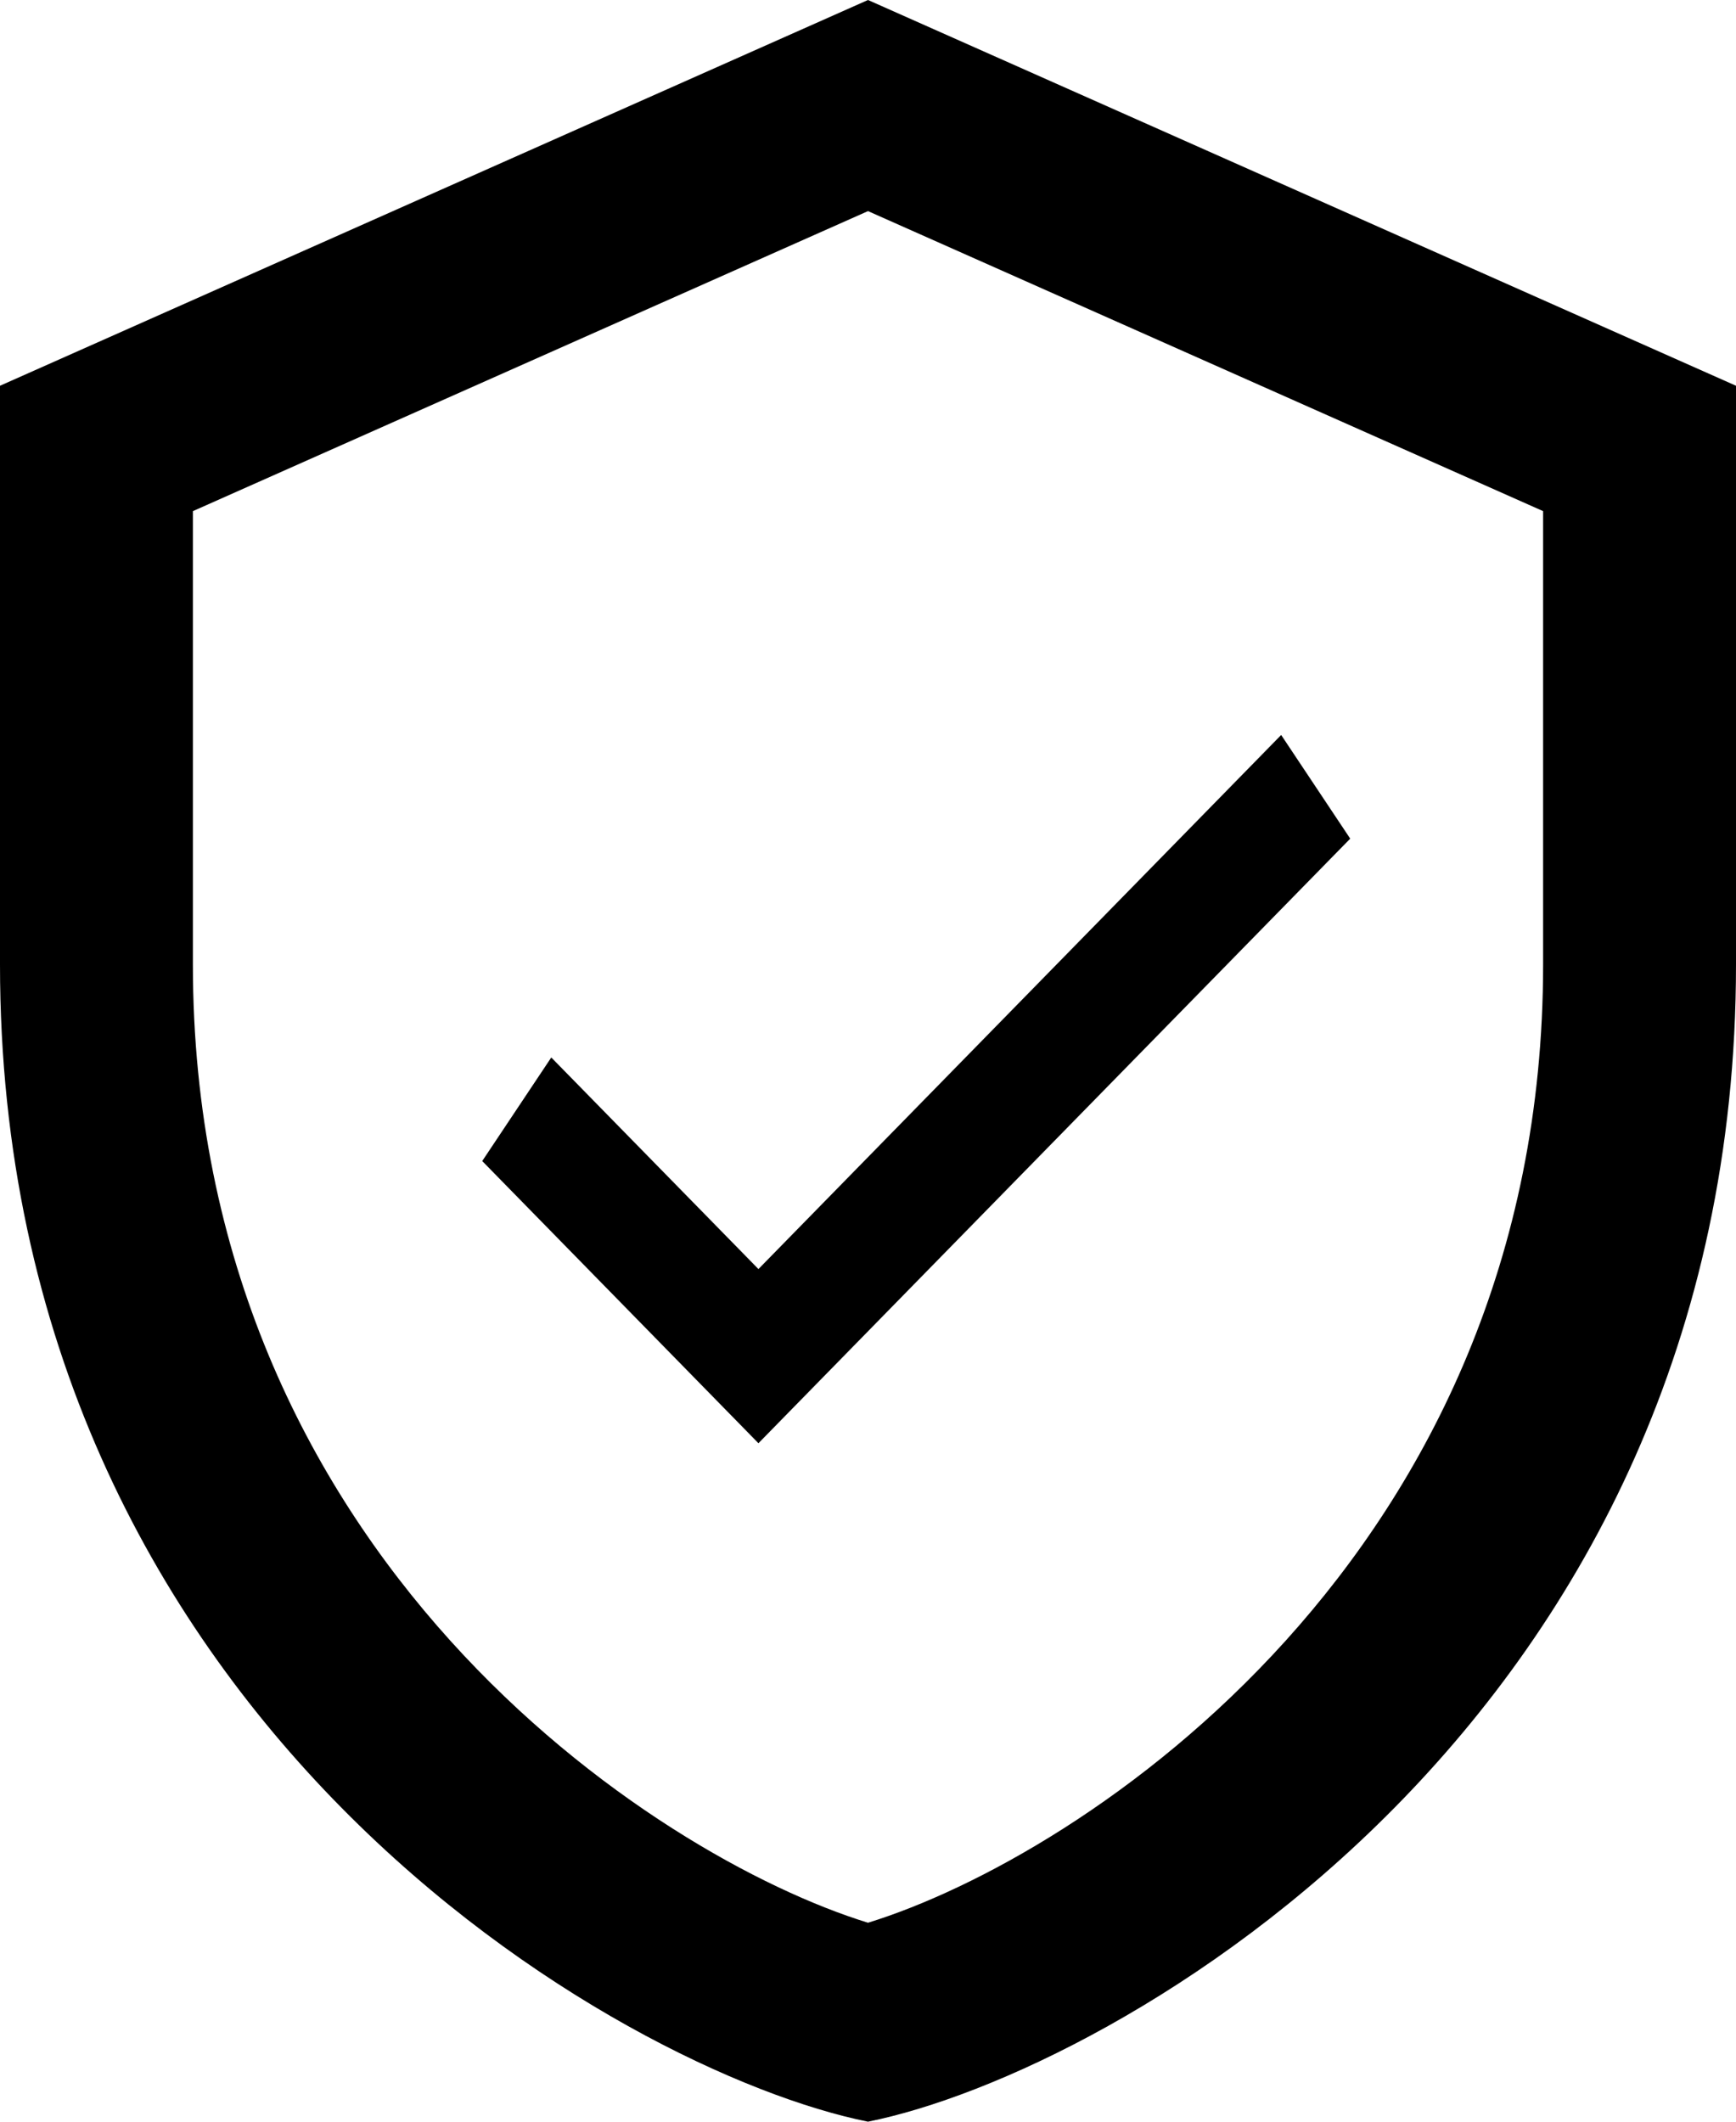
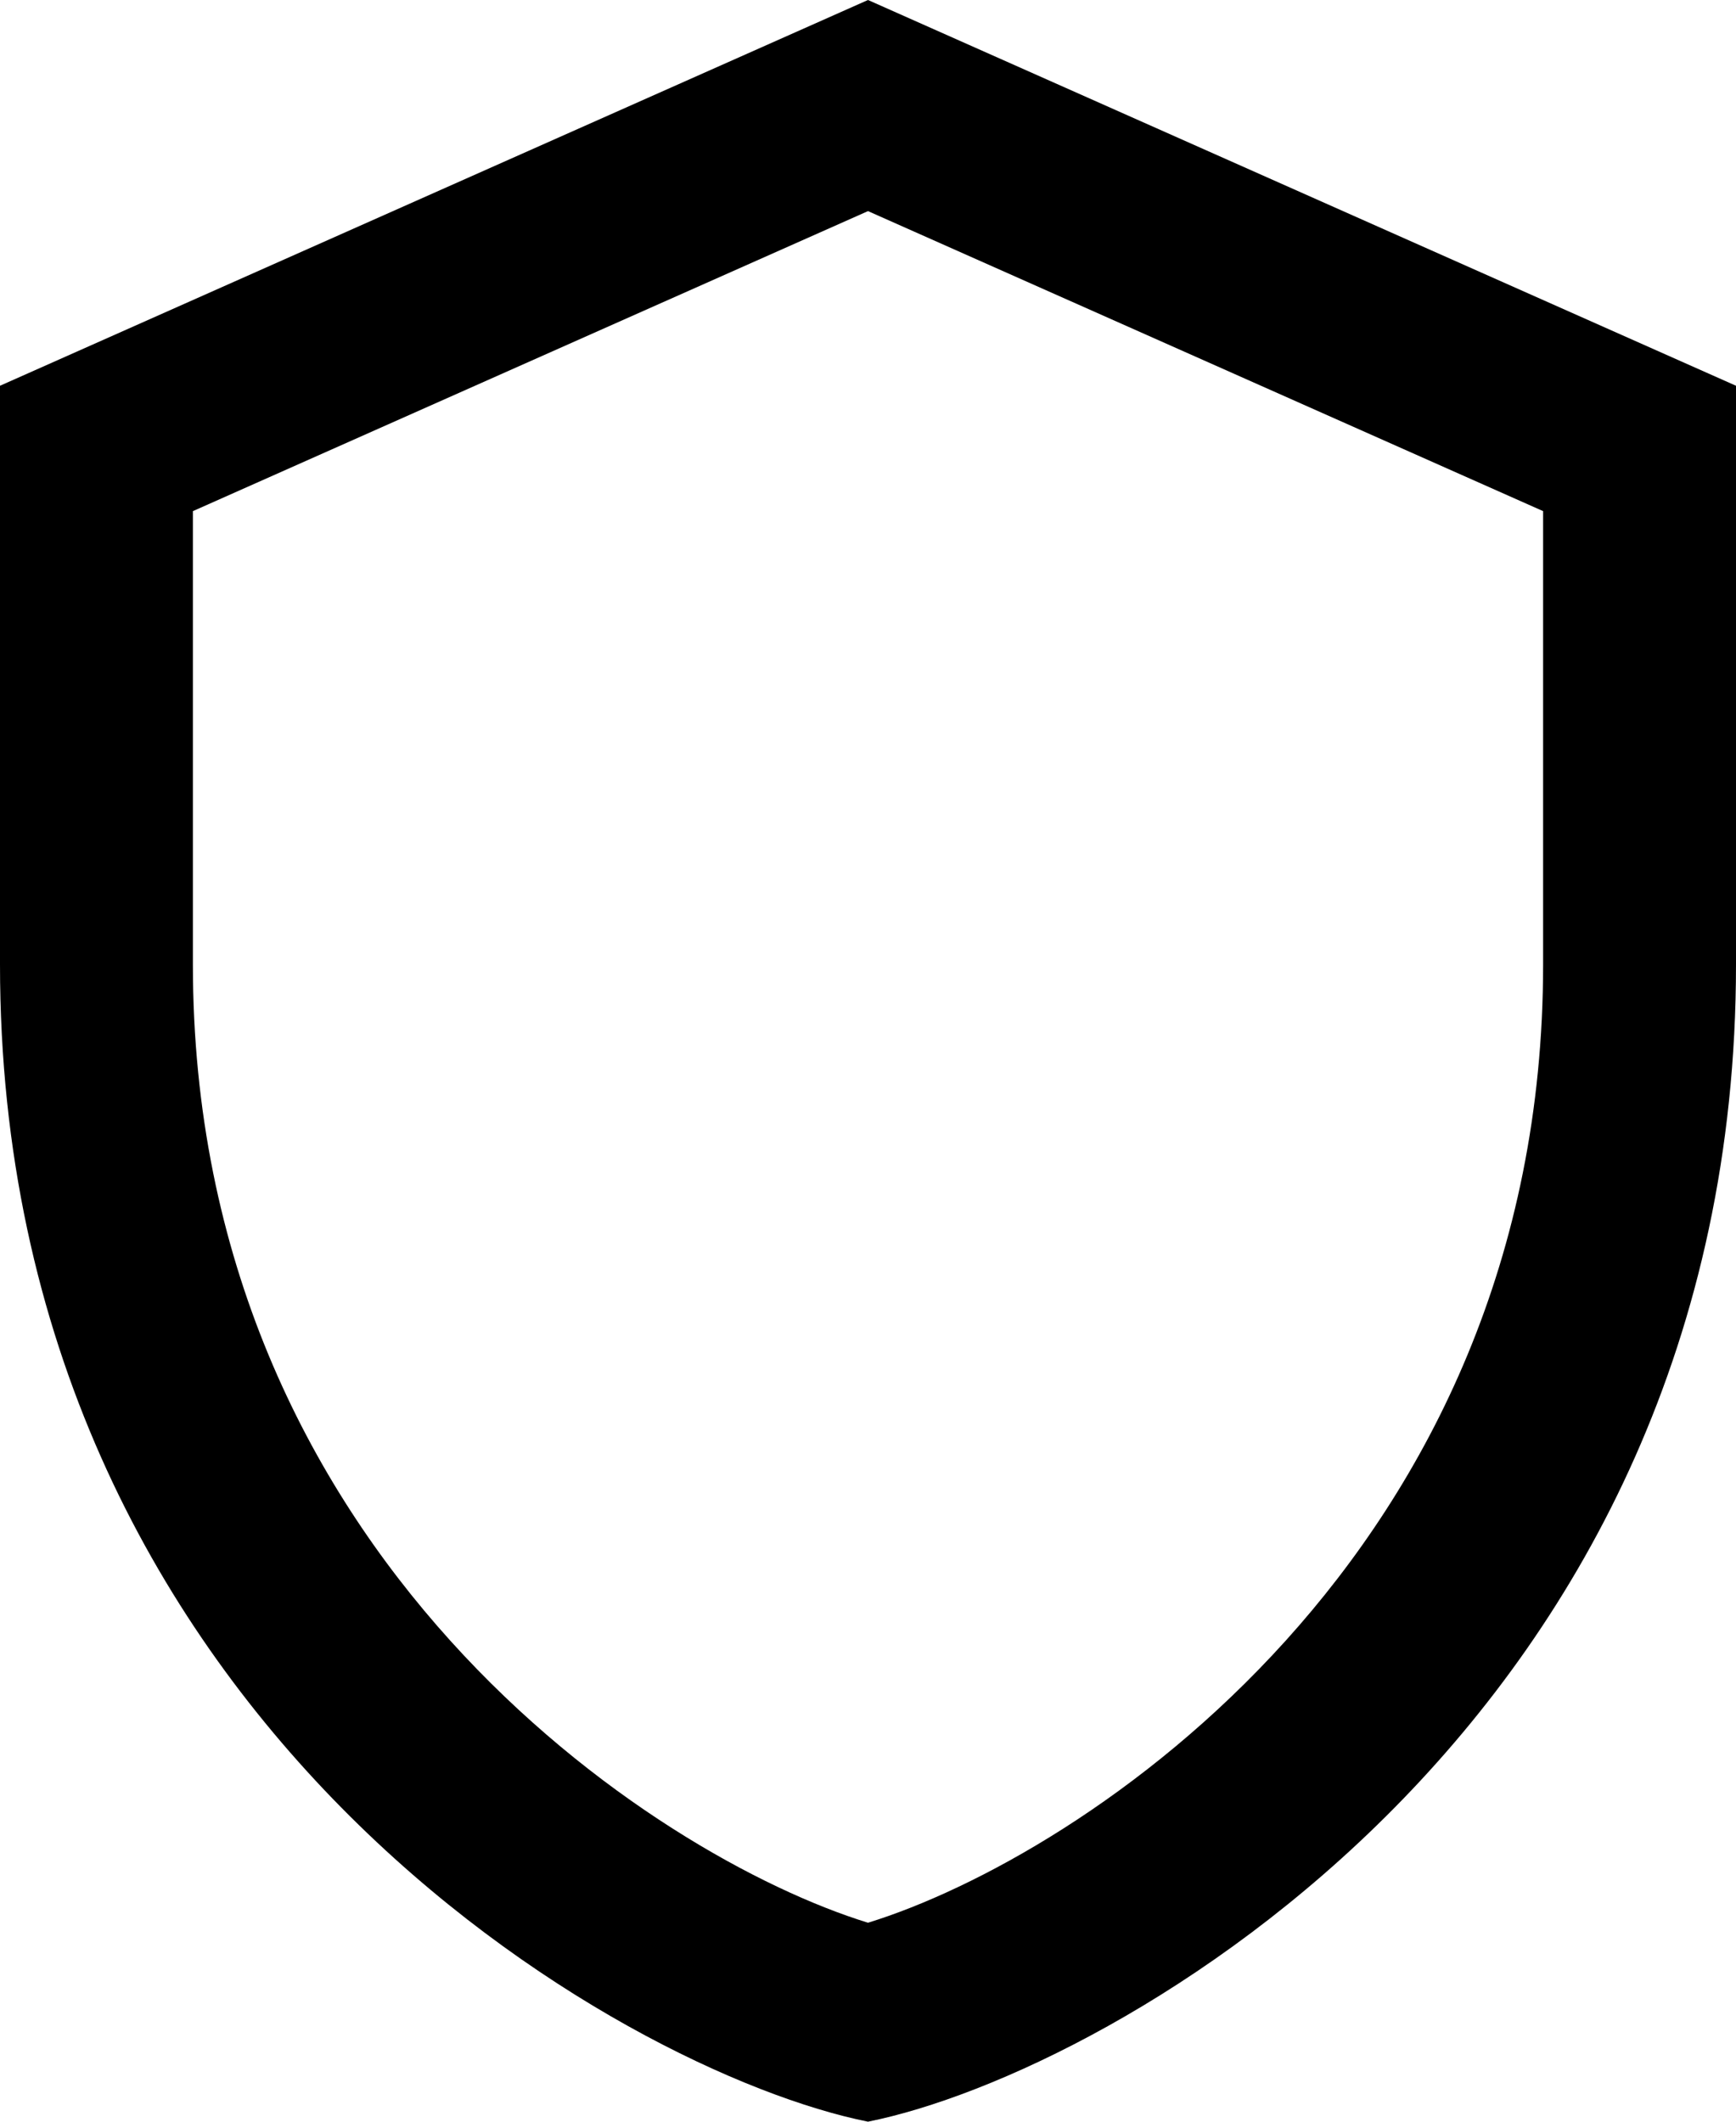
<svg xmlns="http://www.w3.org/2000/svg" width="18" height="22" viewBox="0 0 18 22" fill="none">
  <path d="M9 0L0 4C0 4 0 8 0 10C0 17.83 6.439 21.486 9 22C11.561 21.486 18 17.83 18 10C18 8 18 4 18 4L9 0ZM16 10C16 16.134 11.215 19.254 9 19.937C6.785 19.254 2 16.134 2 10V5.3L9 2.189L16 5.3V10Z" fill="black" />
-   <path fill-rule="evenodd" clip-rule="evenodd" d="M7.864 13.159L5.716 10.965L5 12.039L7.864 14.965L14 8.696L13.284 7.621L7.864 13.159Z" fill="black" />
</svg>